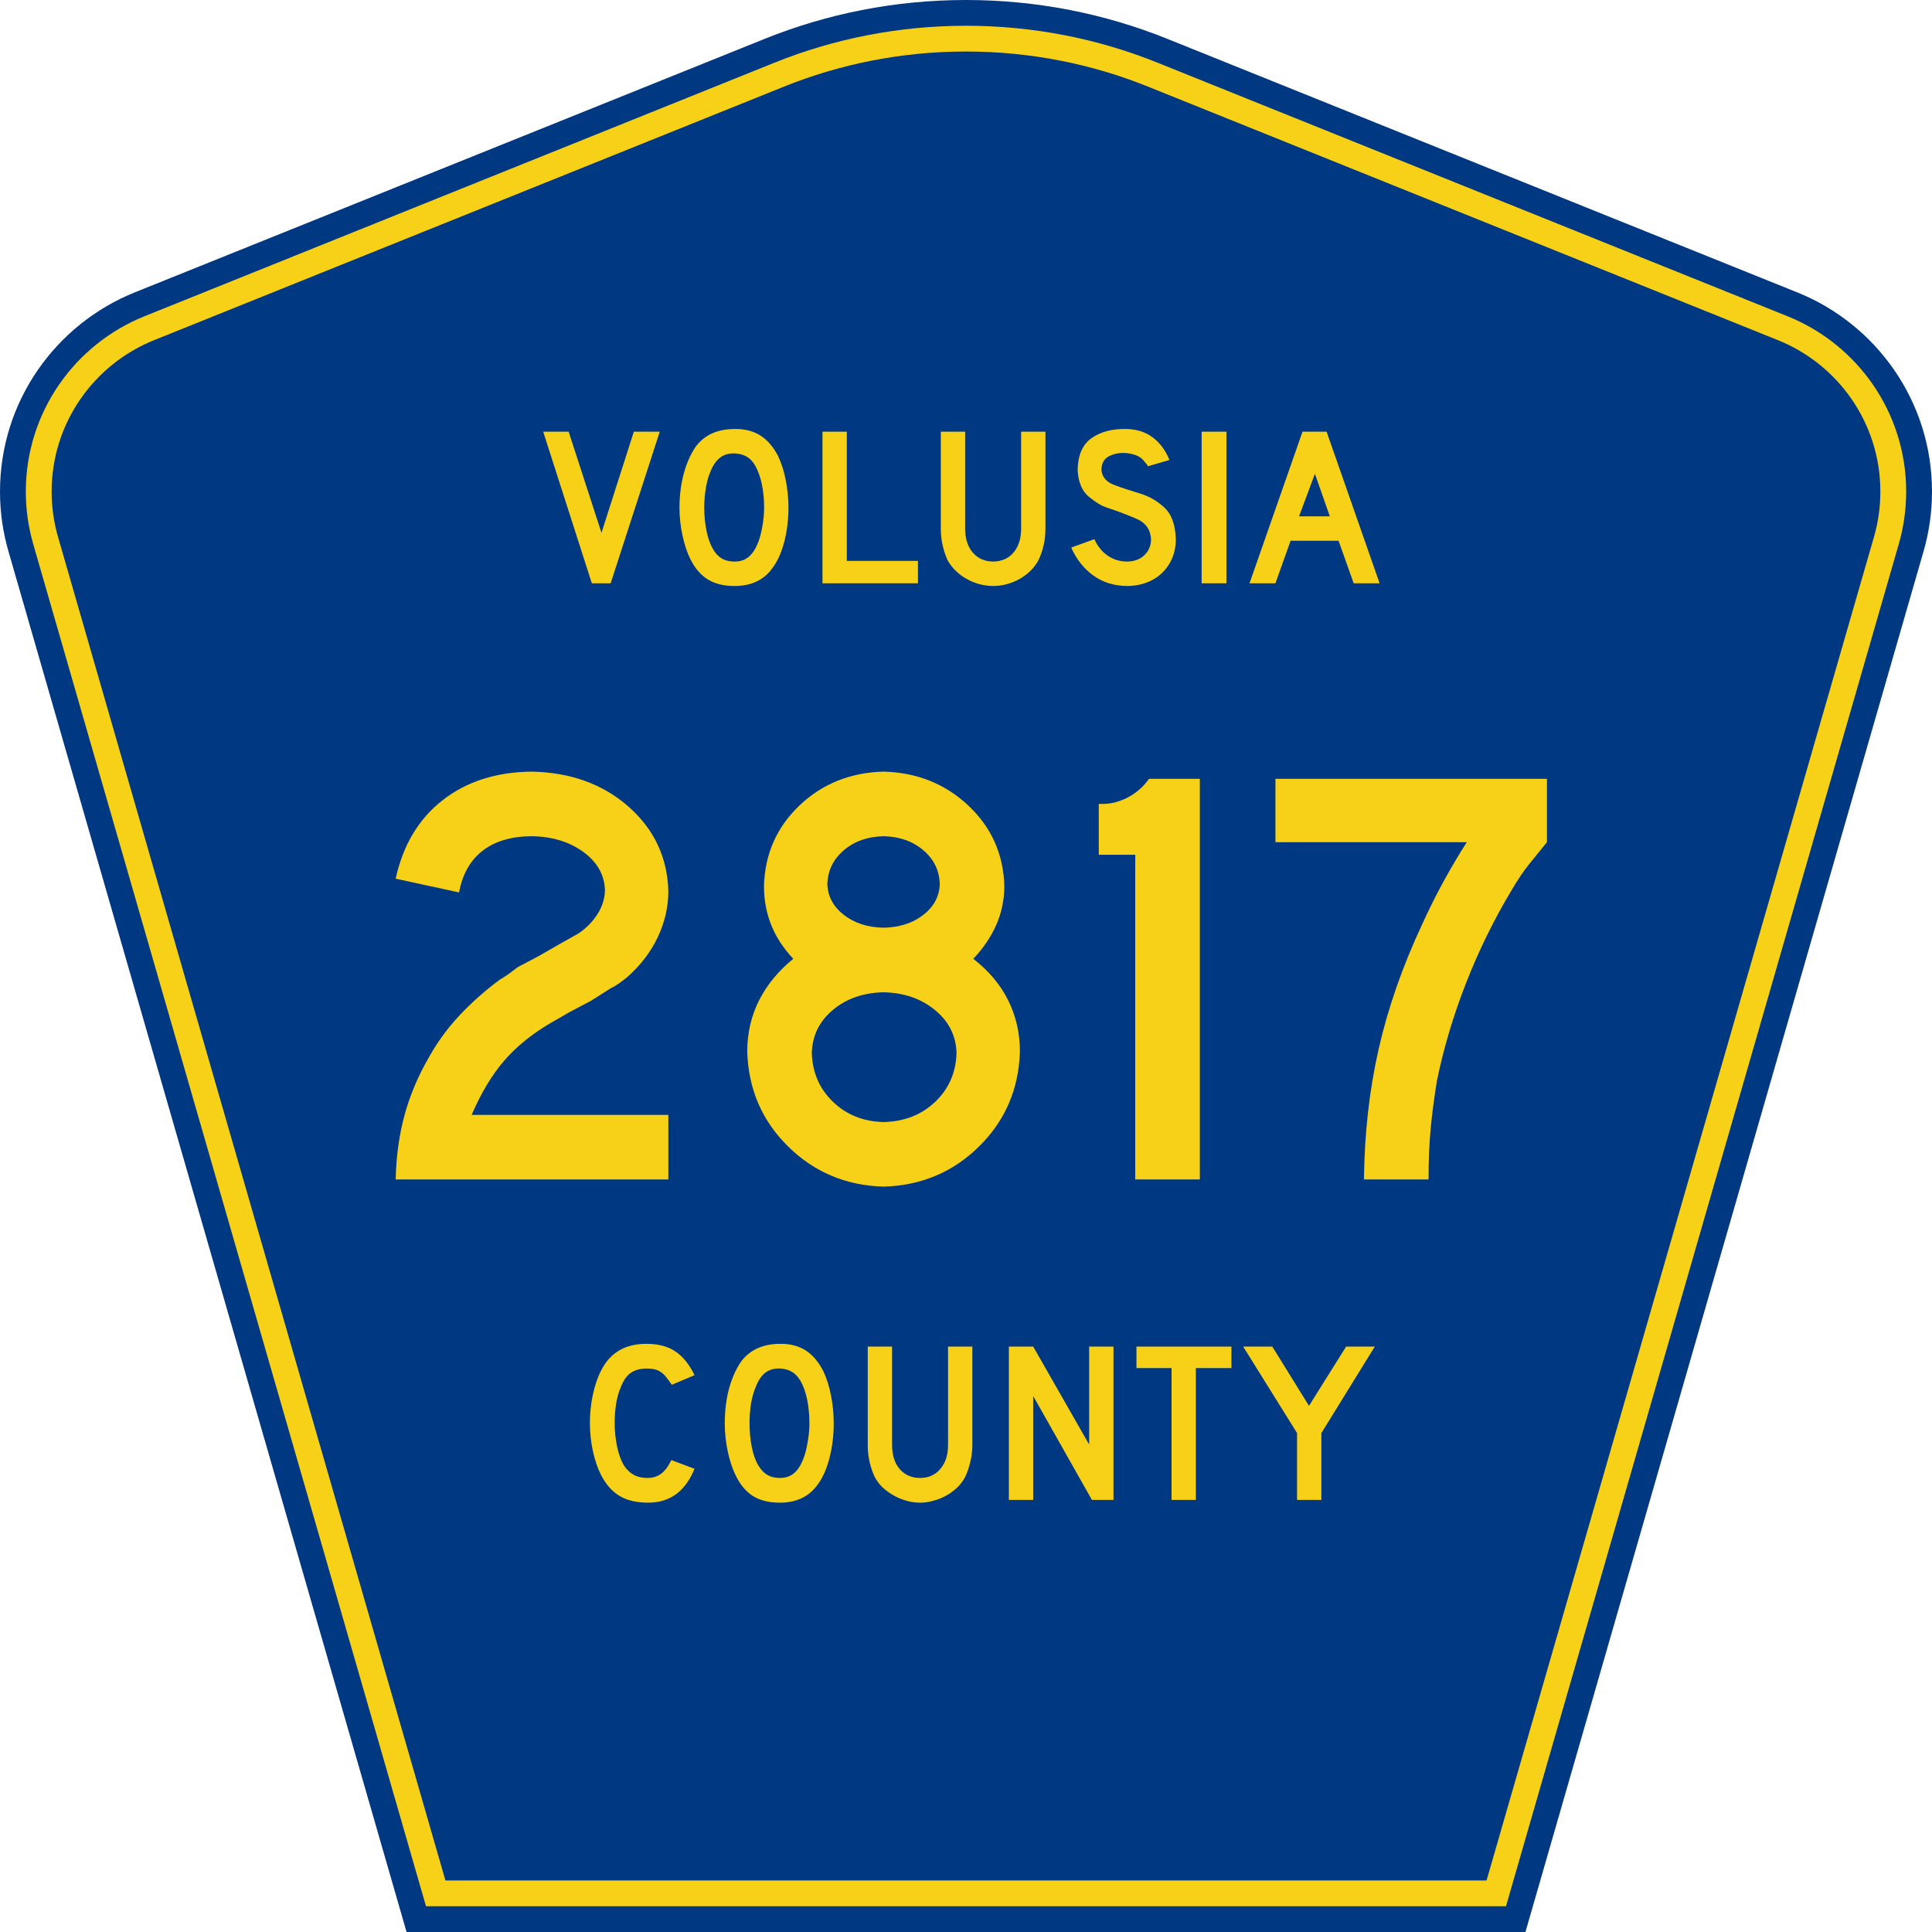
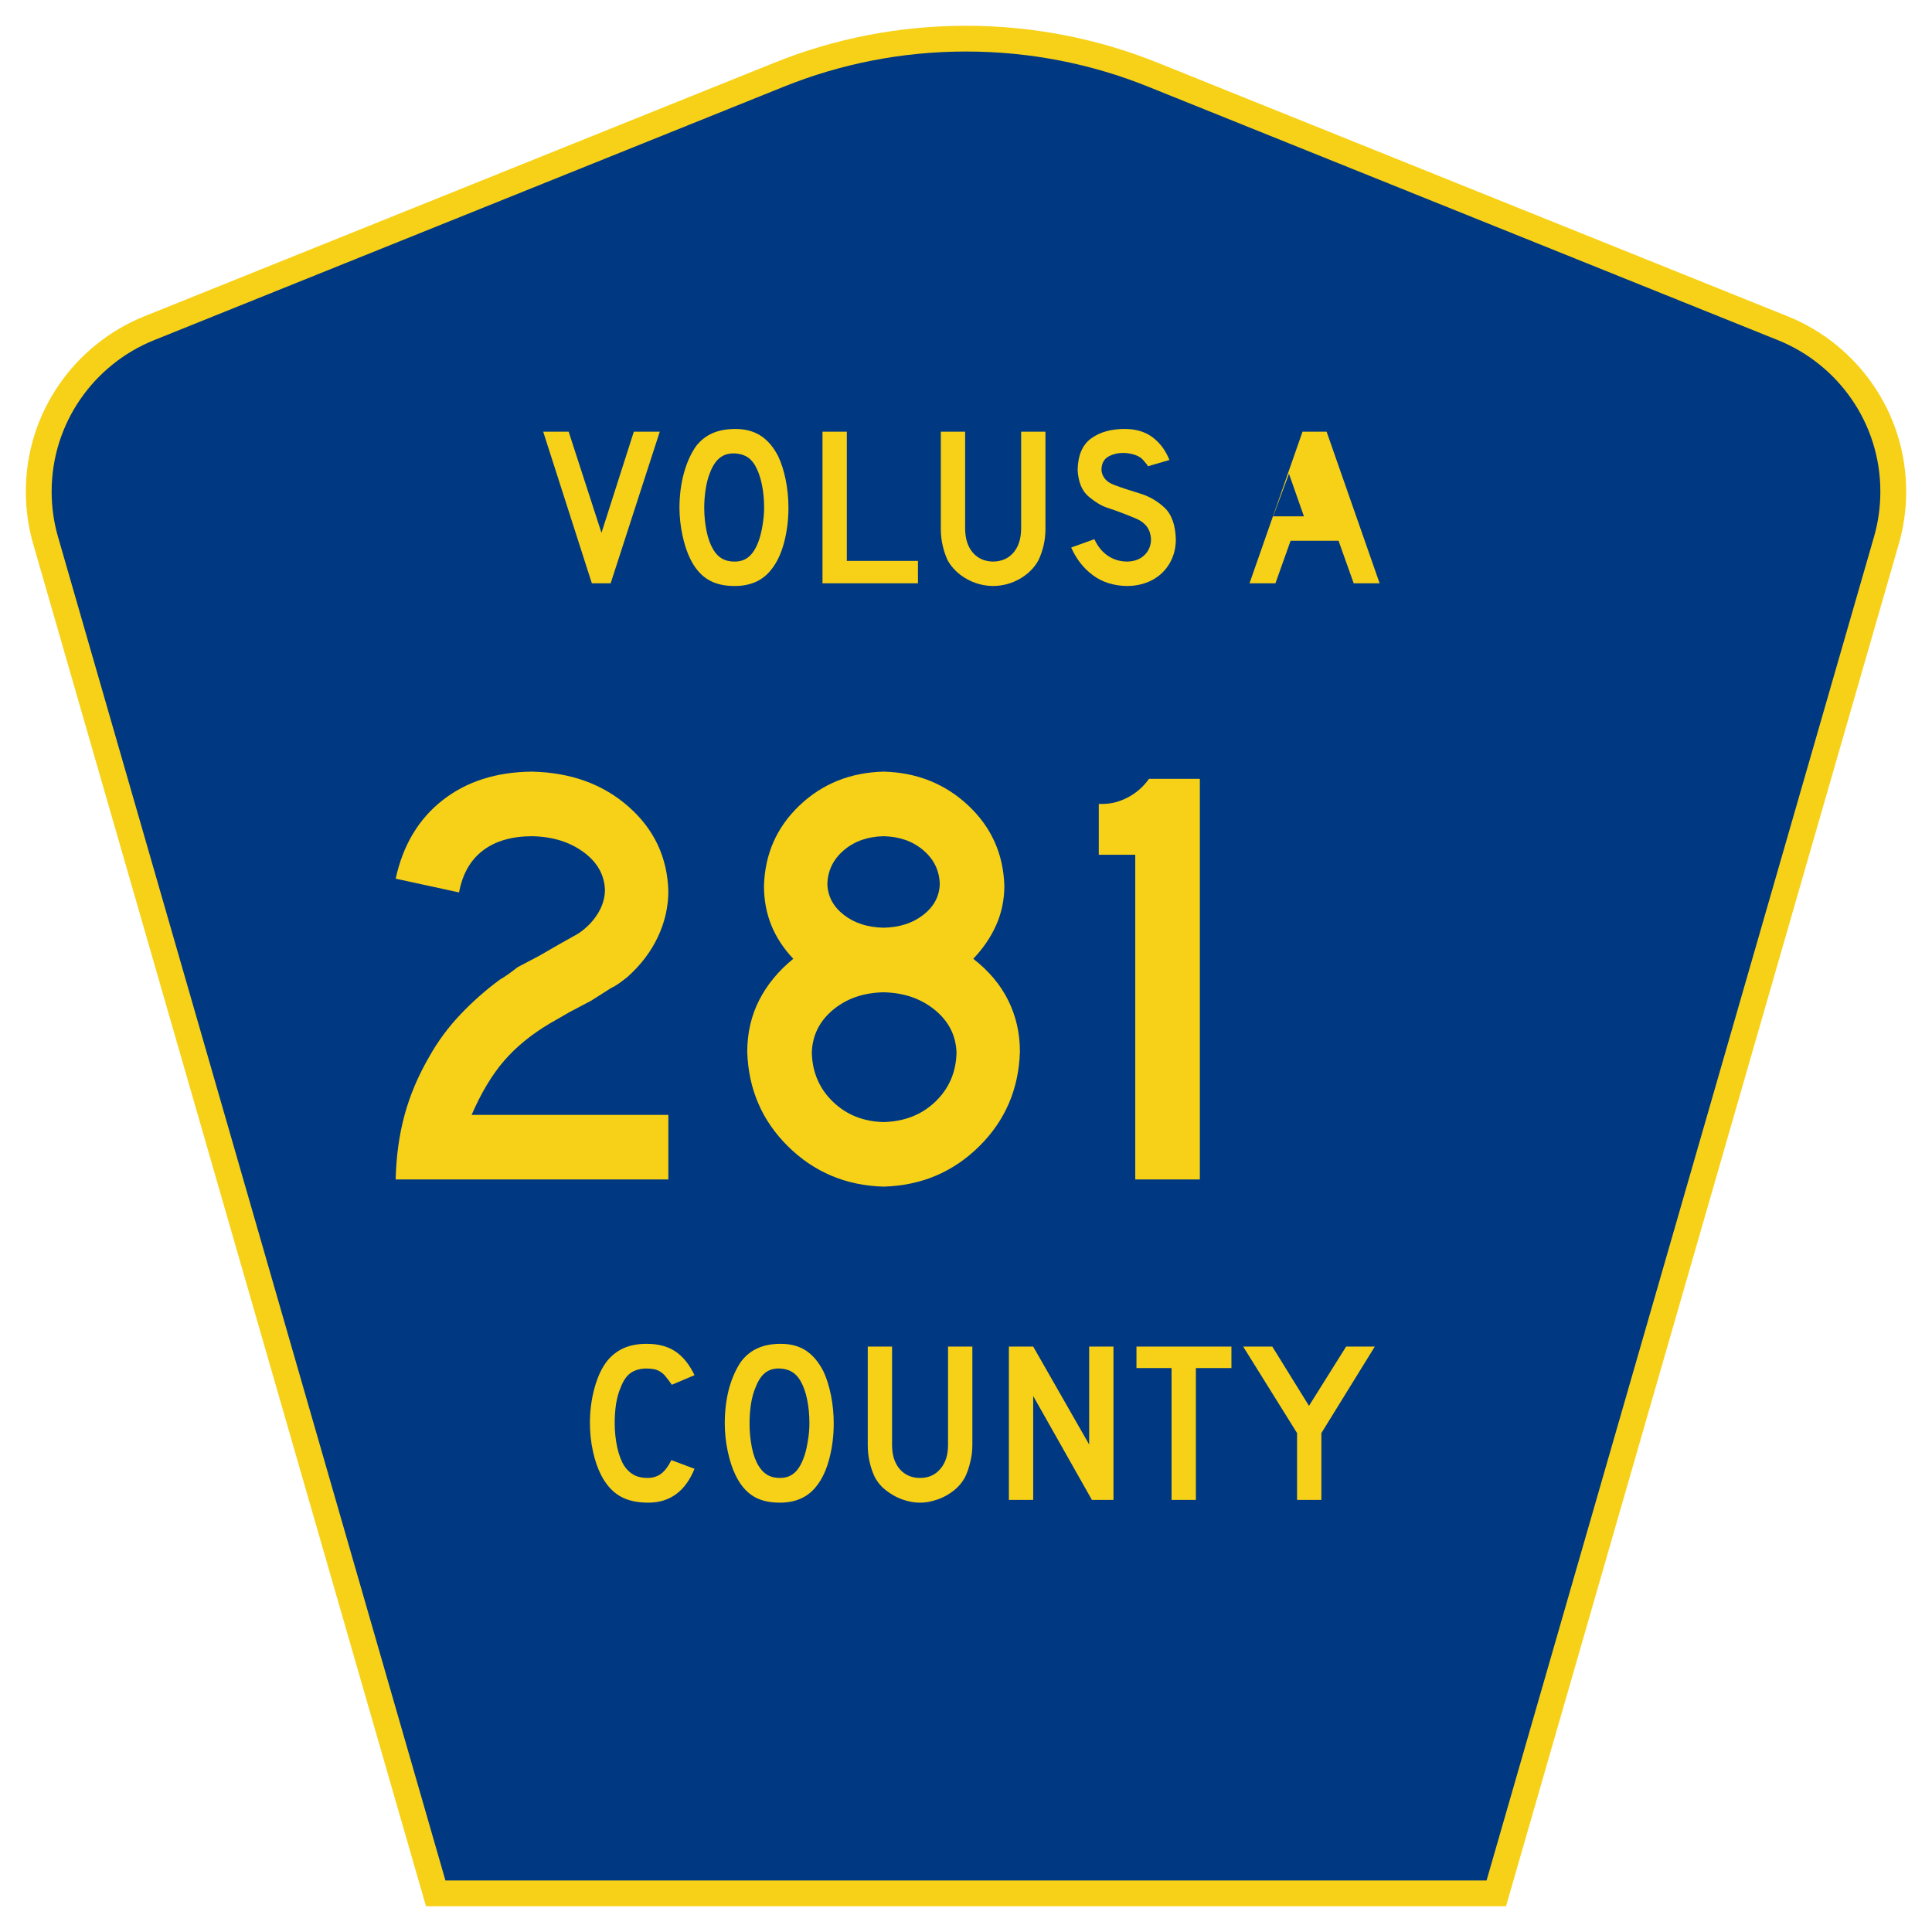
<svg xmlns="http://www.w3.org/2000/svg" xmlns:ns1="http://sodipodi.sourceforge.net/DTD/sodipodi-0.dtd" xmlns:ns2="http://www.inkscape.org/namespaces/inkscape" version="1.0" id="Layer_1" width="450" height="450" viewBox="0 0 448.949 450" overflow="visible" enable-background="new 0 0 448.949 450" xml:space="preserve" ns1:version="0.32" ns2:version="0.47 r22583" ns1:docname="0000.svg" ns2:output_extension="org.inkscape.output.svg.inkscape">
  <defs id="defs52">
    <ns2:perspective ns1:type="inkscape:persp3d" ns2:vp_x="0 : 225 : 1" ns2:vp_y="0 : 1000 : 0" ns2:vp_z="450 : 225 : 1" ns2:persp3d-origin="225 : 150 : 1" id="perspective13" />
  </defs>
  <ns1:namedview ns2:window-height="491" ns2:window-width="681" ns2:pageshadow="2" ns2:pageopacity="0.0" borderopacity="1.0" bordercolor="#666666" pagecolor="#ffffff" id="base" ns2:zoom="1.78" ns2:cx="255.42783" ns2:cy="181.74918" ns2:window-x="450" ns2:window-y="146" ns2:current-layer="Layer_1" showgrid="false" ns2:window-maximized="0" />
  <g id="g3" style="text-anchor:middle;text-align:center">
-     <path clip-rule="evenodd" d="M 94.17,450 L 1.421,128.337 C 0.154,123.941 -0.525,119.296 -0.525,114.494 C -0.525,93.492 12.453,75.515 30.845,68.109 L 177.585,9.048 C 192.068,3.213 207.895,0 224.475,0 C 241.053,0 256.88,3.213 271.364,9.048 L 418.104,68.109 C 436.496,75.515 449.474,93.492 449.474,114.494 C 449.474,119.296 448.796,123.941 447.528,128.337 L 354.779,450 L 94.17,450 L 94.17,450 z " id="path5" style="fill:#003882;fill-rule:evenodd;text-anchor:middle;text-align:center" />
    <path clip-rule="evenodd" d="M 7.2,126.679 C 6.087,122.816 5.489,118.73 5.489,114.494 C 5.489,96.021 16.9,80.194 33.095,73.673 L 179.836,14.612 C 193.616,9.06 208.68,6 224.475,6 C 240.269,6 255.333,9.06 269.113,14.612 L 415.854,73.673 C 432.05,80.194 443.46,96.021 443.46,114.494 C 443.46,118.73 442.862,122.816 441.748,126.679 L 350.251,444 L 98.698,444 L 7.2,126.679 z " id="path7" style="fill:#f7d117;fill-rule:evenodd;text-anchor:middle;text-align:center" />
    <path clip-rule="evenodd" d="M 11.503,114.494 C 11.503,98.549 21.348,84.874 35.346,79.237 L 182.087,20.175 C 195.164,14.907 209.465,12 224.475,12 C 239.484,12 253.786,14.907 266.862,20.175 L 413.603,79.237 C 427.601,84.874 437.446,98.549 437.446,114.494 C 437.446,118.164 436.928,121.691 435.969,125.021 L 345.723,438 L 103.226,438 L 12.98,125.021 C 12.021,121.692 11.503,118.164 11.503,114.494 z " id="path9" style="fill:#003882;fill-rule:evenodd;fill-opacity:1;text-anchor:middle;text-align:center" />
  </g>
  <path style="font-size:53.37px;font-style:normal;font-variant:normal;font-weight:normal;font-stretch:normal;text-align:center;line-height:125%;writing-mode:lr-tb;text-anchor:middle;fill:#f7d117;fill-opacity:1;font-family:Roadgeek 2005 Series D" d="M 161.241,342.109 C 159.104,347.369 155.507,350 150.449,350 C 147.778,350 145.569,349.484 143.824,348.454 C 142.079,347.423 140.636,345.806 139.496,343.602 C 138.677,342.003 138.036,340.137 137.573,338.004 C 137.11,335.871 136.879,333.686 136.879,331.446 C 136.879,328.603 137.235,325.884 137.947,323.289 C 138.659,320.695 139.639,318.598 140.886,316.998 C 141.954,315.683 143.236,314.688 144.732,314.013 C 146.264,313.337 148.045,313 150.075,313 C 152.782,313 155.008,313.586 156.753,314.759 C 158.534,315.932 160.03,317.78 161.241,320.304 L 155.952,322.543 C 155.453,321.796 154.99,321.174 154.563,320.677 C 154.171,320.179 153.744,319.788 153.28,319.504 C 152.853,319.22 152.372,319.024 151.838,318.918 C 151.339,318.811 150.752,318.758 150.075,318.758 C 148.615,318.758 147.386,319.095 146.388,319.771 C 145.427,320.446 144.643,321.583 144.038,323.183 C 143.575,324.249 143.219,325.511 142.969,326.968 C 142.755,328.425 142.649,329.918 142.649,331.446 C 142.649,333.401 142.845,335.285 143.236,337.098 C 143.628,338.875 144.18,340.332 144.893,341.469 C 145.534,342.393 146.282,343.087 147.136,343.549 C 147.991,344.011 149.042,344.242 150.289,344.242 C 151.5,344.242 152.55,343.922 153.441,343.282 C 154.331,342.607 155.133,341.54 155.845,340.083 L 161.241,342.109 L 161.241,342.109 M 193.665,331.553 C 193.665,334.396 193.327,337.115 192.65,339.71 C 191.973,342.305 191.011,344.402 189.765,346.001 C 187.77,348.667 184.885,350 181.11,350 C 178.581,350 176.497,349.484 174.859,348.454 C 173.221,347.423 171.867,345.806 170.799,343.602 C 170.051,342.074 169.445,340.225 168.982,338.057 C 168.519,335.854 168.287,333.686 168.287,331.553 C 168.287,328.603 168.626,325.866 169.303,323.343 C 170.015,320.819 170.977,318.704 172.188,316.998 C 173.256,315.648 174.521,314.652 175.981,314.013 C 177.477,313.337 179.258,313 181.324,313 C 183.603,313 185.544,313.515 187.147,314.546 C 188.75,315.577 190.121,317.194 191.261,319.397 C 192.009,320.997 192.596,322.863 193.024,324.995 C 193.451,327.128 193.665,329.314 193.665,331.553 M 188.002,331.553 C 188.002,329.527 187.824,327.661 187.468,325.955 C 187.111,324.213 186.577,322.738 185.865,321.53 C 185.295,320.606 184.636,319.93 183.888,319.504 C 183.176,319.077 182.285,318.829 181.217,318.758 C 179.828,318.687 178.67,319.006 177.744,319.717 C 176.818,320.428 176.052,321.583 175.447,323.183 C 174.984,324.249 174.627,325.546 174.378,327.075 C 174.164,328.567 174.058,330.06 174.058,331.553 C 174.058,333.472 174.236,335.32 174.592,337.098 C 174.948,338.875 175.482,340.332 176.195,341.469 C 176.764,342.393 177.441,343.087 178.225,343.549 C 179.008,344.011 179.97,344.242 181.11,344.242 C 182.428,344.242 183.514,343.886 184.369,343.175 C 185.259,342.465 186.007,341.309 186.613,339.71 C 186.791,339.248 186.969,338.697 187.147,338.057 C 187.325,337.382 187.468,336.689 187.574,335.978 C 187.717,335.232 187.824,334.485 187.895,333.739 C 187.966,332.992 188.002,332.264 188.002,331.553 M 225.955,336.564 C 225.955,337.951 225.794,339.266 225.474,340.51 C 225.189,341.754 224.797,342.909 224.298,343.975 C 223.835,344.864 223.23,345.681 222.482,346.428 C 221.734,347.138 220.897,347.76 219.971,348.294 C 219.045,348.827 218.048,349.235 216.979,349.52 C 215.946,349.84 214.878,350 213.773,350 C 212.669,350 211.583,349.84 210.514,349.52 C 209.481,349.235 208.502,348.827 207.576,348.294 C 206.65,347.76 205.795,347.138 205.011,346.428 C 204.263,345.681 203.658,344.864 203.195,343.975 C 202.696,342.909 202.305,341.754 202.02,340.51 C 201.735,339.266 201.592,337.951 201.592,336.564 L 201.592,313.639 L 207.255,313.639 L 207.255,336.564 C 207.255,338.91 207.843,340.776 209.018,342.162 C 210.229,343.549 211.814,344.242 213.773,344.242 C 215.732,344.242 217.3,343.549 218.475,342.162 C 219.686,340.776 220.291,338.91 220.291,336.564 L 220.291,313.639 L 225.955,313.639 L 225.955,336.564 L 225.955,336.564 M 253.802,349.36 L 240.125,325.155 L 240.125,349.36 L 234.462,349.36 L 234.462,313.639 L 240.125,313.639 L 253.161,336.458 L 253.161,313.639 L 258.824,313.639 L 258.824,349.36 L 253.802,349.36 M 278.017,318.651 L 278.017,349.36 L 272.354,349.36 L 272.354,318.651 L 264.18,318.651 L 264.18,313.639 L 286.298,313.639 L 286.298,318.651 L 278.017,318.651 M 307.248,333.792 L 307.248,349.36 L 301.585,349.36 L 301.585,333.792 L 289.03,313.639 L 295.815,313.639 L 304.363,327.448 L 313.018,313.639 L 319.696,313.639 L 307.248,333.792" id="text1389" />
  <g style="font-size:139.285px;font-style:normal;font-variant:normal;font-weight:normal;font-stretch:normal;text-align:center;line-height:125%;writing-mode:lr-tb;text-anchor:middle;fill:#f7d117;fill-opacity:1;stroke:none;font-family:Roadgeek 2005 Series D;-inkscape-font-specification:Roadgeek 2005 Series D" id="text2385">
    <path d="m 155.147,274.719 0,-15.043 -45.824,0 c 2.223,-5.127 4.741,-9.323 7.556,-12.588 2.815,-3.264 6.378,-6.172 10.69,-8.723 l 4.596,-2.646 5.014,-2.646 4.596,-2.925 c 0.624,-0.284 1.256,-0.656 1.898,-1.114 0.641,-0.458 1.309,-0.969 2.002,-1.532 3.076,-2.754 5.42,-5.847 7.034,-9.28 1.613,-3.433 2.426,-6.979 2.437,-10.638 -0.218,-7.864 -3.299,-14.422 -9.245,-19.674 -5.946,-5.252 -13.45,-7.98 -22.512,-8.183 -8.314,0.073 -15.26,2.295 -20.84,6.668 -5.58,4.373 -9.219,10.461 -10.916,18.264 l 14.764,3.204 c 0.786,-4.263 2.626,-7.507 5.519,-9.732 2.893,-2.226 6.717,-3.346 11.473,-3.36 4.73,0.087 8.711,1.306 11.944,3.656 3.232,2.35 4.915,5.31 5.049,8.879 -0.035,1.982 -0.627,3.868 -1.776,5.658 -1.149,1.79 -2.646,3.294 -4.492,4.509 l -4.457,2.507 -4.596,2.646 -5.014,2.646 c -0.618,0.488 -1.262,0.975 -1.933,1.462 -0.67,0.488 -1.419,0.975 -2.246,1.462 -3.305,2.438 -6.375,5.154 -9.21,8.148 -2.835,2.995 -5.243,6.268 -7.225,9.819 -2.562,4.411 -4.472,8.926 -5.728,13.545 -1.256,4.62 -1.947,9.622 -2.072,15.008 z" style="" id="path2831" />
    <path d="m 237.032,244.912 c -7e-5,-4.268 -0.905,-8.232 -2.716,-11.891 -1.811,-3.659 -4.527,-6.892 -8.148,-9.698 2.313,-2.432 4.094,-5.055 5.345,-7.87 1.251,-2.815 1.883,-5.856 1.898,-9.123 -0.232,-7.446 -3.041,-13.69 -8.427,-18.734 -5.386,-5.043 -11.955,-7.666 -19.709,-7.87 -7.742,0.203 -14.265,2.826 -19.569,7.87 -5.304,5.043 -8.067,11.288 -8.287,18.734 -0.003,3.267 0.56,6.308 1.689,9.123 1.129,2.815 2.841,5.438 5.136,7.87 -3.433,2.789 -6.073,5.986 -7.922,9.593 -1.848,3.607 -2.783,7.605 -2.803,11.996 0.261,8.746 3.43,16.116 9.506,22.111 6.076,5.995 13.493,9.117 22.251,9.367 8.757,-0.25 16.174,-3.372 22.251,-9.367 6.076,-5.995 9.245,-13.365 9.506,-22.111 z m -18.664,-38.999 c -0.093,2.861 -1.37,5.252 -3.83,7.173 -2.461,1.921 -5.548,2.919 -9.262,2.995 -3.714,-0.075 -6.802,-1.074 -9.262,-2.995 -2.461,-1.921 -3.737,-4.312 -3.83,-7.173 0.093,-3.145 1.37,-5.769 3.83,-7.87 2.461,-2.101 5.548,-3.192 9.262,-3.273 3.714,0.081 6.802,1.172 9.262,3.273 2.461,2.101 3.737,4.724 3.83,7.87 z m 3.9,39.278 c -0.116,4.573 -1.764,8.38 -4.945,11.421 -3.18,3.041 -7.196,4.62 -12.048,4.736 -4.718,-0.116 -8.653,-1.695 -11.804,-4.736 -3.151,-3.041 -4.788,-6.848 -4.91,-11.421 0.122,-3.999 1.758,-7.318 4.91,-9.959 3.151,-2.641 7.086,-4.01 11.804,-4.109 4.73,0.099 8.711,1.468 11.944,4.109 3.232,2.641 4.915,5.96 5.049,9.959 z" style="" id="path2833" />
    <path d="m 278.942,274.719 0,-93.32 -11.839,0 c -1.3,1.828 -2.913,3.256 -4.84,4.283 -1.927,1.027 -3.888,1.55 -5.885,1.567 l -0.975,0 0,11.839 8.496,0 0,75.631 z" style="" id="path2835" />
-     <path d="m 359.79,196.163 0,-14.764 -63.235,0 0,14.764 44.571,0 c -1.698,2.612 -3.456,5.571 -5.275,8.879 -1.819,3.308 -3.543,6.755 -5.171,10.342 -4.567,9.776 -7.933,19.439 -10.098,28.988 -2.165,9.55 -3.302,19.665 -3.412,30.346 l 15.043,0 c 0.003,-4.483 0.171,-8.47 0.505,-11.961 0.334,-3.491 0.815,-7.164 1.445,-11.021 1.552,-7.579 3.81,-15.159 6.773,-22.738 2.963,-7.579 6.509,-14.81 10.638,-21.693 1.413,-2.397 2.73,-4.358 3.952,-5.885 1.222,-1.526 2.643,-3.279 4.266,-5.258 z" style="" id="path2837" />
  </g>
  <g transform="scale(1.007,0.993)" style="font-size:53.075px;font-style:normal;font-variant:normal;font-weight:normal;font-stretch:normal;text-align:center;line-height:125%;writing-mode:lr-tb;text-anchor:middle;fill:#f7d117;fill-opacity:1;stroke:none;font-family:Roadgeek 2005 Series D;-inkscape-font-specification:Roadgeek 2005 Series D" id="text2389">
    <path d="m 152.081,101.258 -5.997,0 -7.484,23.724 -7.59,-23.724 -5.891,0 11.252,35.56 4.352,0 z" style="" id="path2840" />
    <path d="m 181.847,119.091 c -0.007,-2.259 -0.219,-4.442 -0.637,-6.548 -0.418,-2.106 -1.002,-3.957 -1.751,-5.553 -1.105,-2.169 -2.465,-3.775 -4.08,-4.817 -1.615,-1.042 -3.546,-1.559 -5.792,-1.552 -2.033,-0.003 -3.792,0.322 -5.274,0.975 -1.483,0.654 -2.75,1.655 -3.801,3.005 -1.206,1.725 -2.151,3.835 -2.833,6.329 -0.682,2.495 -1.029,5.215 -1.042,8.16 0.011,2.168 0.241,4.32 0.69,6.455 0.449,2.135 1.05,3.982 1.805,5.54 1.044,2.169 2.393,3.775 4.047,4.817 1.654,1.042 3.72,1.559 6.196,1.552 1.858,0.003 3.503,-0.322 4.936,-0.975 1.433,-0.653 2.654,-1.655 3.662,-3.005 1.253,-1.618 2.21,-3.703 2.873,-6.256 0.662,-2.553 0.996,-5.262 1.002,-8.127 z m -5.626,0 c -0.011,1.43 -0.148,2.896 -0.411,4.399 -0.263,1.503 -0.586,2.743 -0.969,3.722 -0.599,1.558 -1.338,2.701 -2.216,3.43 -0.878,0.729 -1.962,1.089 -3.251,1.081 -1.132,0.001 -2.092,-0.227 -2.879,-0.683 -0.787,-0.457 -1.455,-1.149 -2.004,-2.077 -0.692,-1.151 -1.219,-2.604 -1.579,-4.359 -0.36,-1.755 -0.542,-3.592 -0.544,-5.513 0.001,-1.515 0.118,-3.01 0.352,-4.485 0.233,-1.475 0.576,-2.758 1.028,-3.848 0.577,-1.507 1.307,-2.619 2.189,-3.337 0.882,-0.718 1.957,-1.074 3.224,-1.068 0.106,4e-5 0.212,4e-5 0.318,0 1.052,0.069 1.947,0.316 2.687,0.743 0.74,0.427 1.383,1.099 1.931,2.017 0.692,1.212 1.218,2.676 1.579,4.392 0.36,1.716 0.542,3.578 0.544,5.586 z" style="" id="path2842" />
    <path d="m 211.801,136.818 0,-5.254 -16.453,0 0,-30.306 -5.626,0 0,35.56 z" style="" id="path2844" />
    <path d="m 241.291,124.08 0,-22.822 -5.626,0 0,22.822 c -0.028,2.339 -0.623,4.19 -1.785,5.553 -1.162,1.363 -2.726,2.06 -4.69,2.09 -1.965,-0.03 -3.528,-0.726 -4.69,-2.09 -1.162,-1.363 -1.757,-3.214 -1.785,-5.553 l 0,-22.822 -5.626,0 0,22.822 c 0.007,1.382 0.153,2.691 0.438,3.928 0.285,1.236 0.67,2.386 1.154,3.45 1.002,1.782 2.448,3.22 4.339,4.312 1.891,1.092 3.947,1.654 6.17,1.685 2.224,-0.031 4.278,-0.593 6.163,-1.685 1.885,-1.092 3.316,-2.53 4.292,-4.312 0.51,-1.064 0.91,-2.214 1.201,-3.45 0.291,-1.236 0.439,-2.545 0.445,-3.928 z" style="" id="path2846" />
    <path d="m 271.45,126.575 c -0.086,-3.413 -0.959,-5.911 -2.62,-7.493 -1.661,-1.582 -3.594,-2.704 -5.799,-3.368 -2.206,-0.664 -4.168,-1.325 -5.889,-1.984 -1.72,-0.659 -2.683,-1.774 -2.888,-3.343 -1e-5,-0.055 -1e-5,-0.117 0,-0.186 -1e-5,-0.069 -1e-5,-0.13 0,-0.186 0.06,-1.388 0.604,-2.367 1.632,-2.939 1.028,-0.572 2.183,-0.848 3.463,-0.829 0.097,3e-5 0.221,3e-5 0.372,0 1.96,0.177 3.334,0.712 4.12,1.605 0.786,0.893 1.164,1.402 1.134,1.526 l 4.989,-1.486 c -0.877,-2.23 -2.162,-3.993 -3.855,-5.288 -1.693,-1.295 -3.787,-1.956 -6.283,-1.984 -3.249,-0.034 -5.894,0.698 -7.935,2.196 -2.041,1.498 -3.094,3.968 -3.158,7.411 0.153,2.894 1.028,5.001 2.627,6.322 1.599,1.321 3.005,2.168 4.219,2.541 2.443,0.825 4.709,1.696 6.8,2.614 2.091,0.918 3.203,2.506 3.337,4.763 -0.024,1.519 -0.533,2.767 -1.526,3.742 -0.993,0.975 -2.324,1.479 -3.994,1.513 -1.686,-0.01 -3.183,-0.468 -4.491,-1.373 -1.308,-0.906 -2.341,-2.199 -3.098,-3.881 l -5.361,1.964 c 1.203,2.744 2.897,4.925 5.082,6.541 2.185,1.617 4.808,2.444 7.868,2.481 1.524,-0.006 2.948,-0.247 4.272,-0.723 1.325,-0.477 2.483,-1.155 3.476,-2.037 1.121,-1.018 1.984,-2.219 2.587,-3.602 0.604,-1.383 0.909,-2.889 0.916,-4.518 z" style="" id="path2848" />
-     <path d="m 283.153,136.818 0,-35.56 -5.732,0 0,35.56 z" style="" id="path2850" />
-     <path d="m 318.584,136.818 -12.26,-35.56 -5.573,0 -12.26,35.56 5.997,0 3.503,-9.978 11.093,0 3.503,9.978 z m -11.517,-15.71 -7.112,0 3.662,-9.978 z" style="" id="path2852" />
+     <path d="m 318.584,136.818 -12.26,-35.56 -5.573,0 -12.26,35.56 5.997,0 3.503,-9.978 11.093,0 3.503,9.978 m -11.517,-15.71 -7.112,0 3.662,-9.978 z" style="" id="path2852" />
  </g>
</svg>